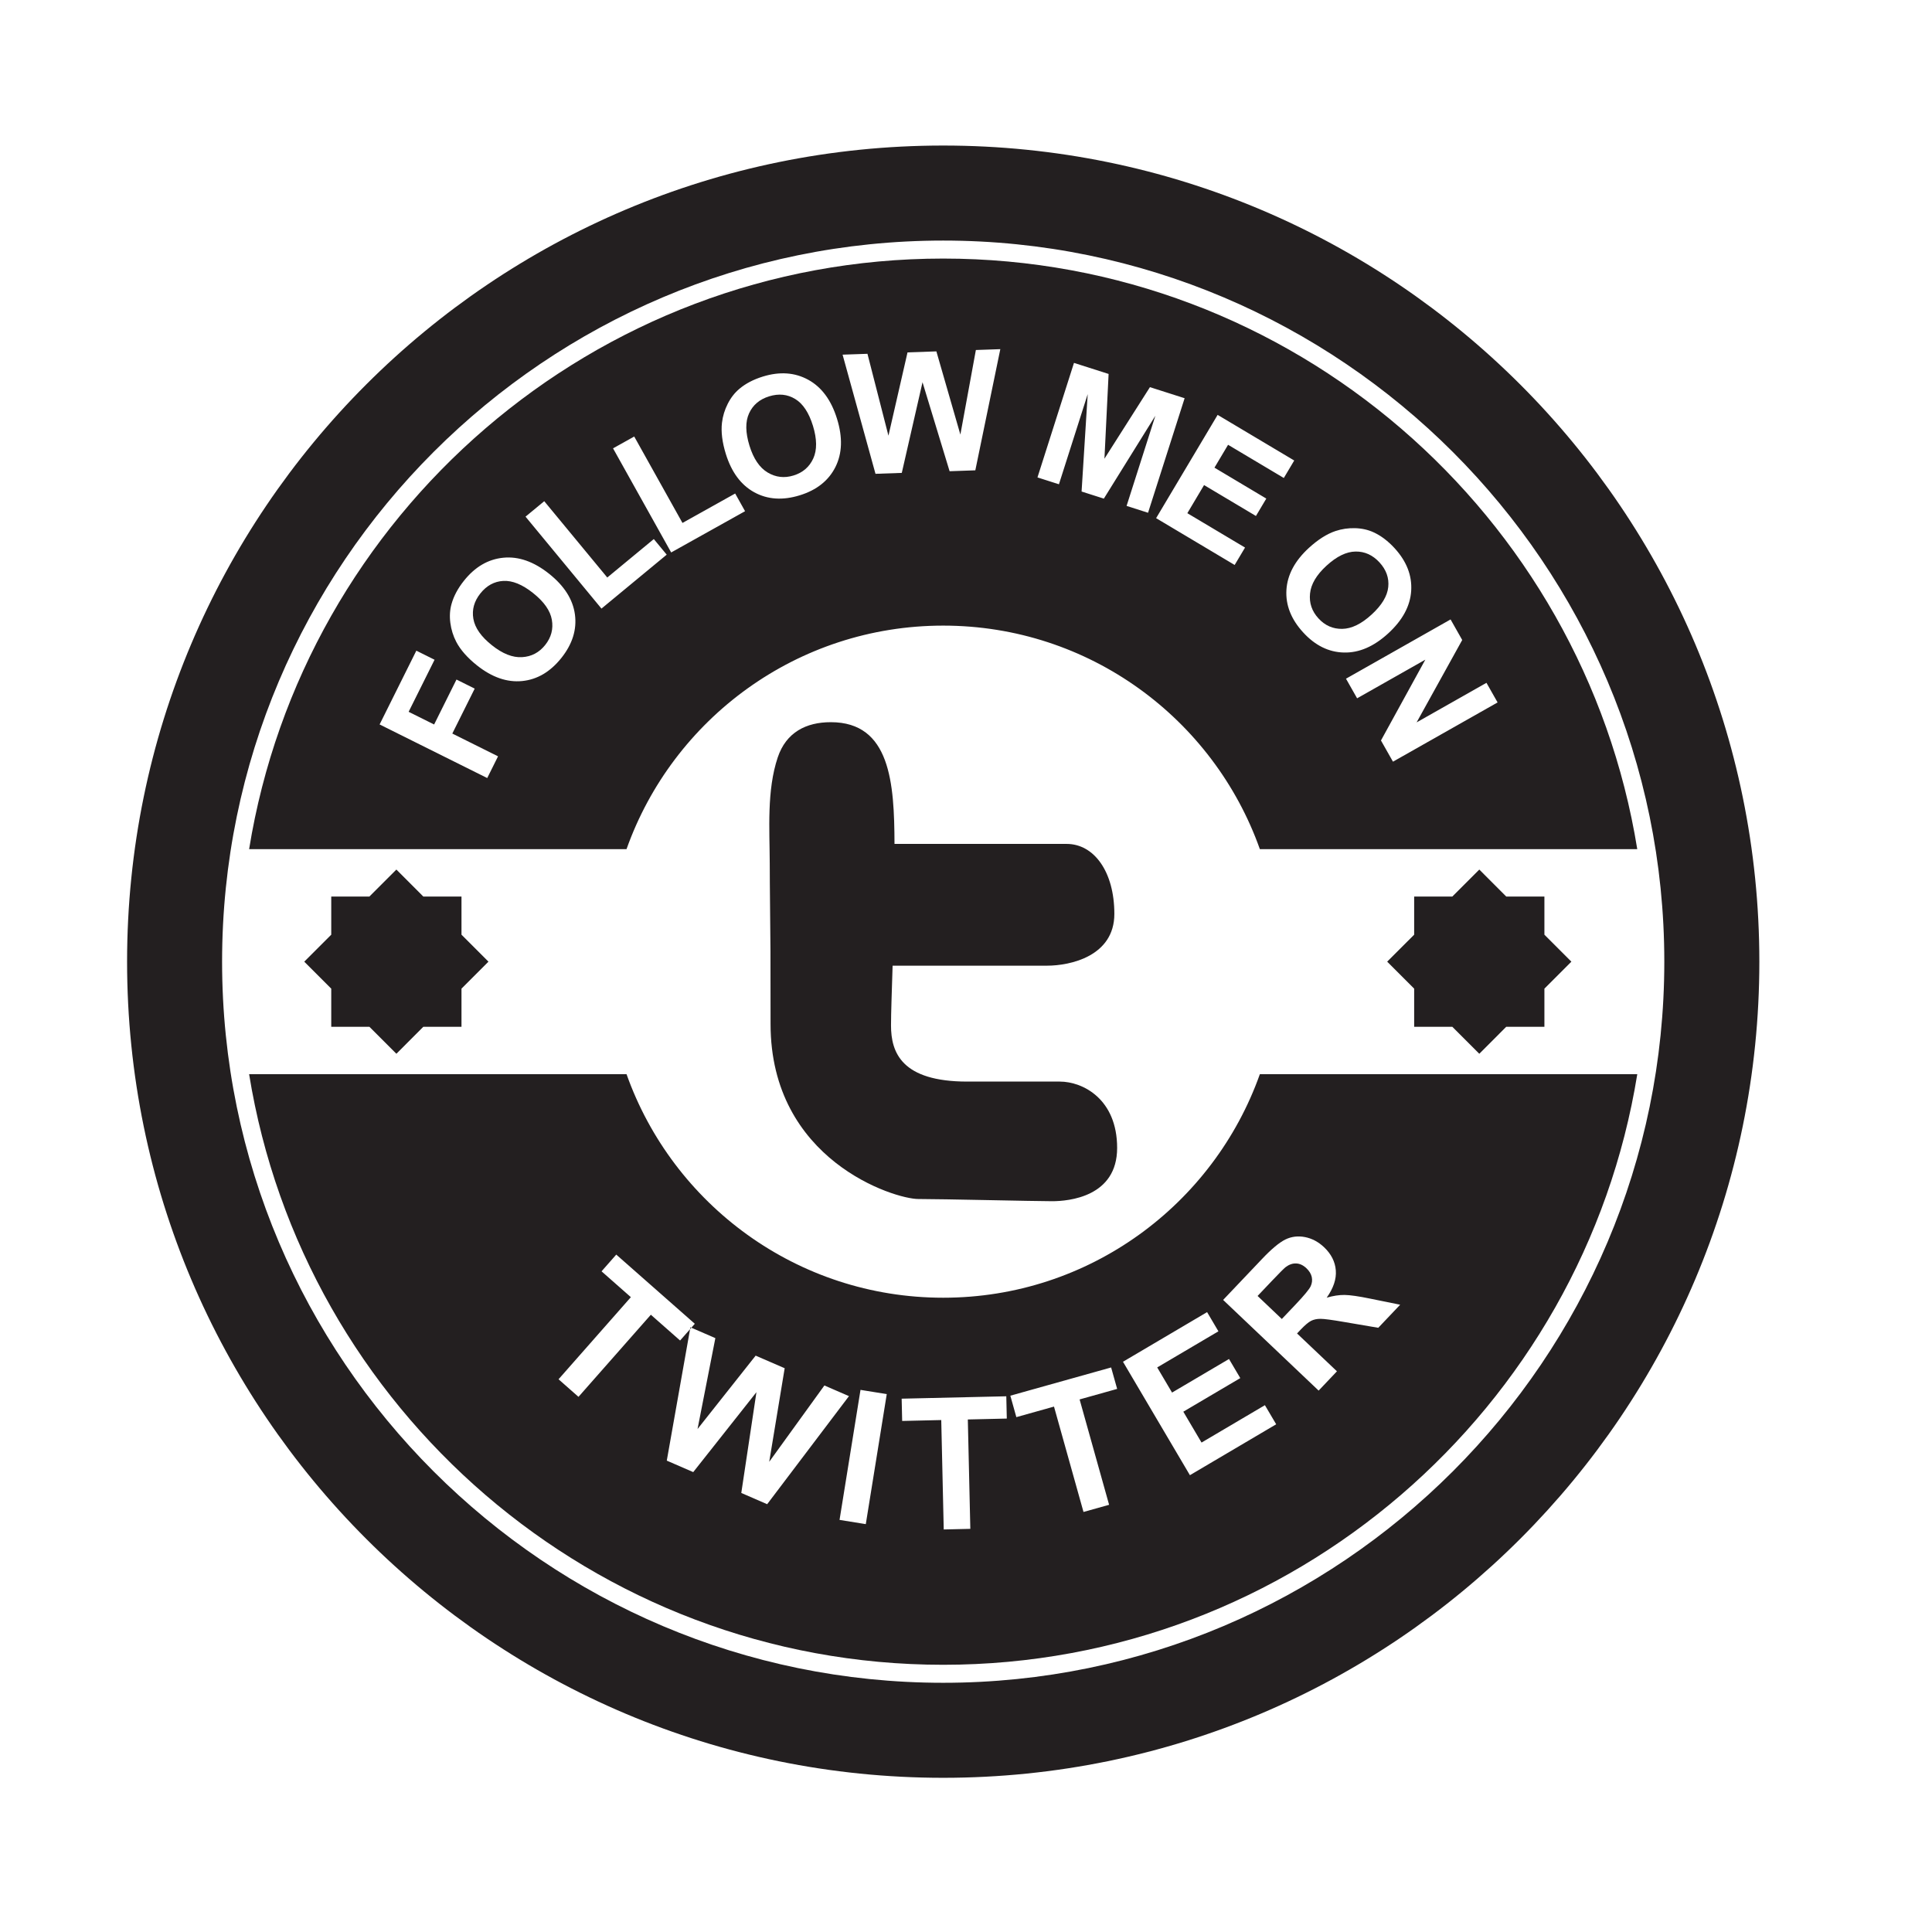
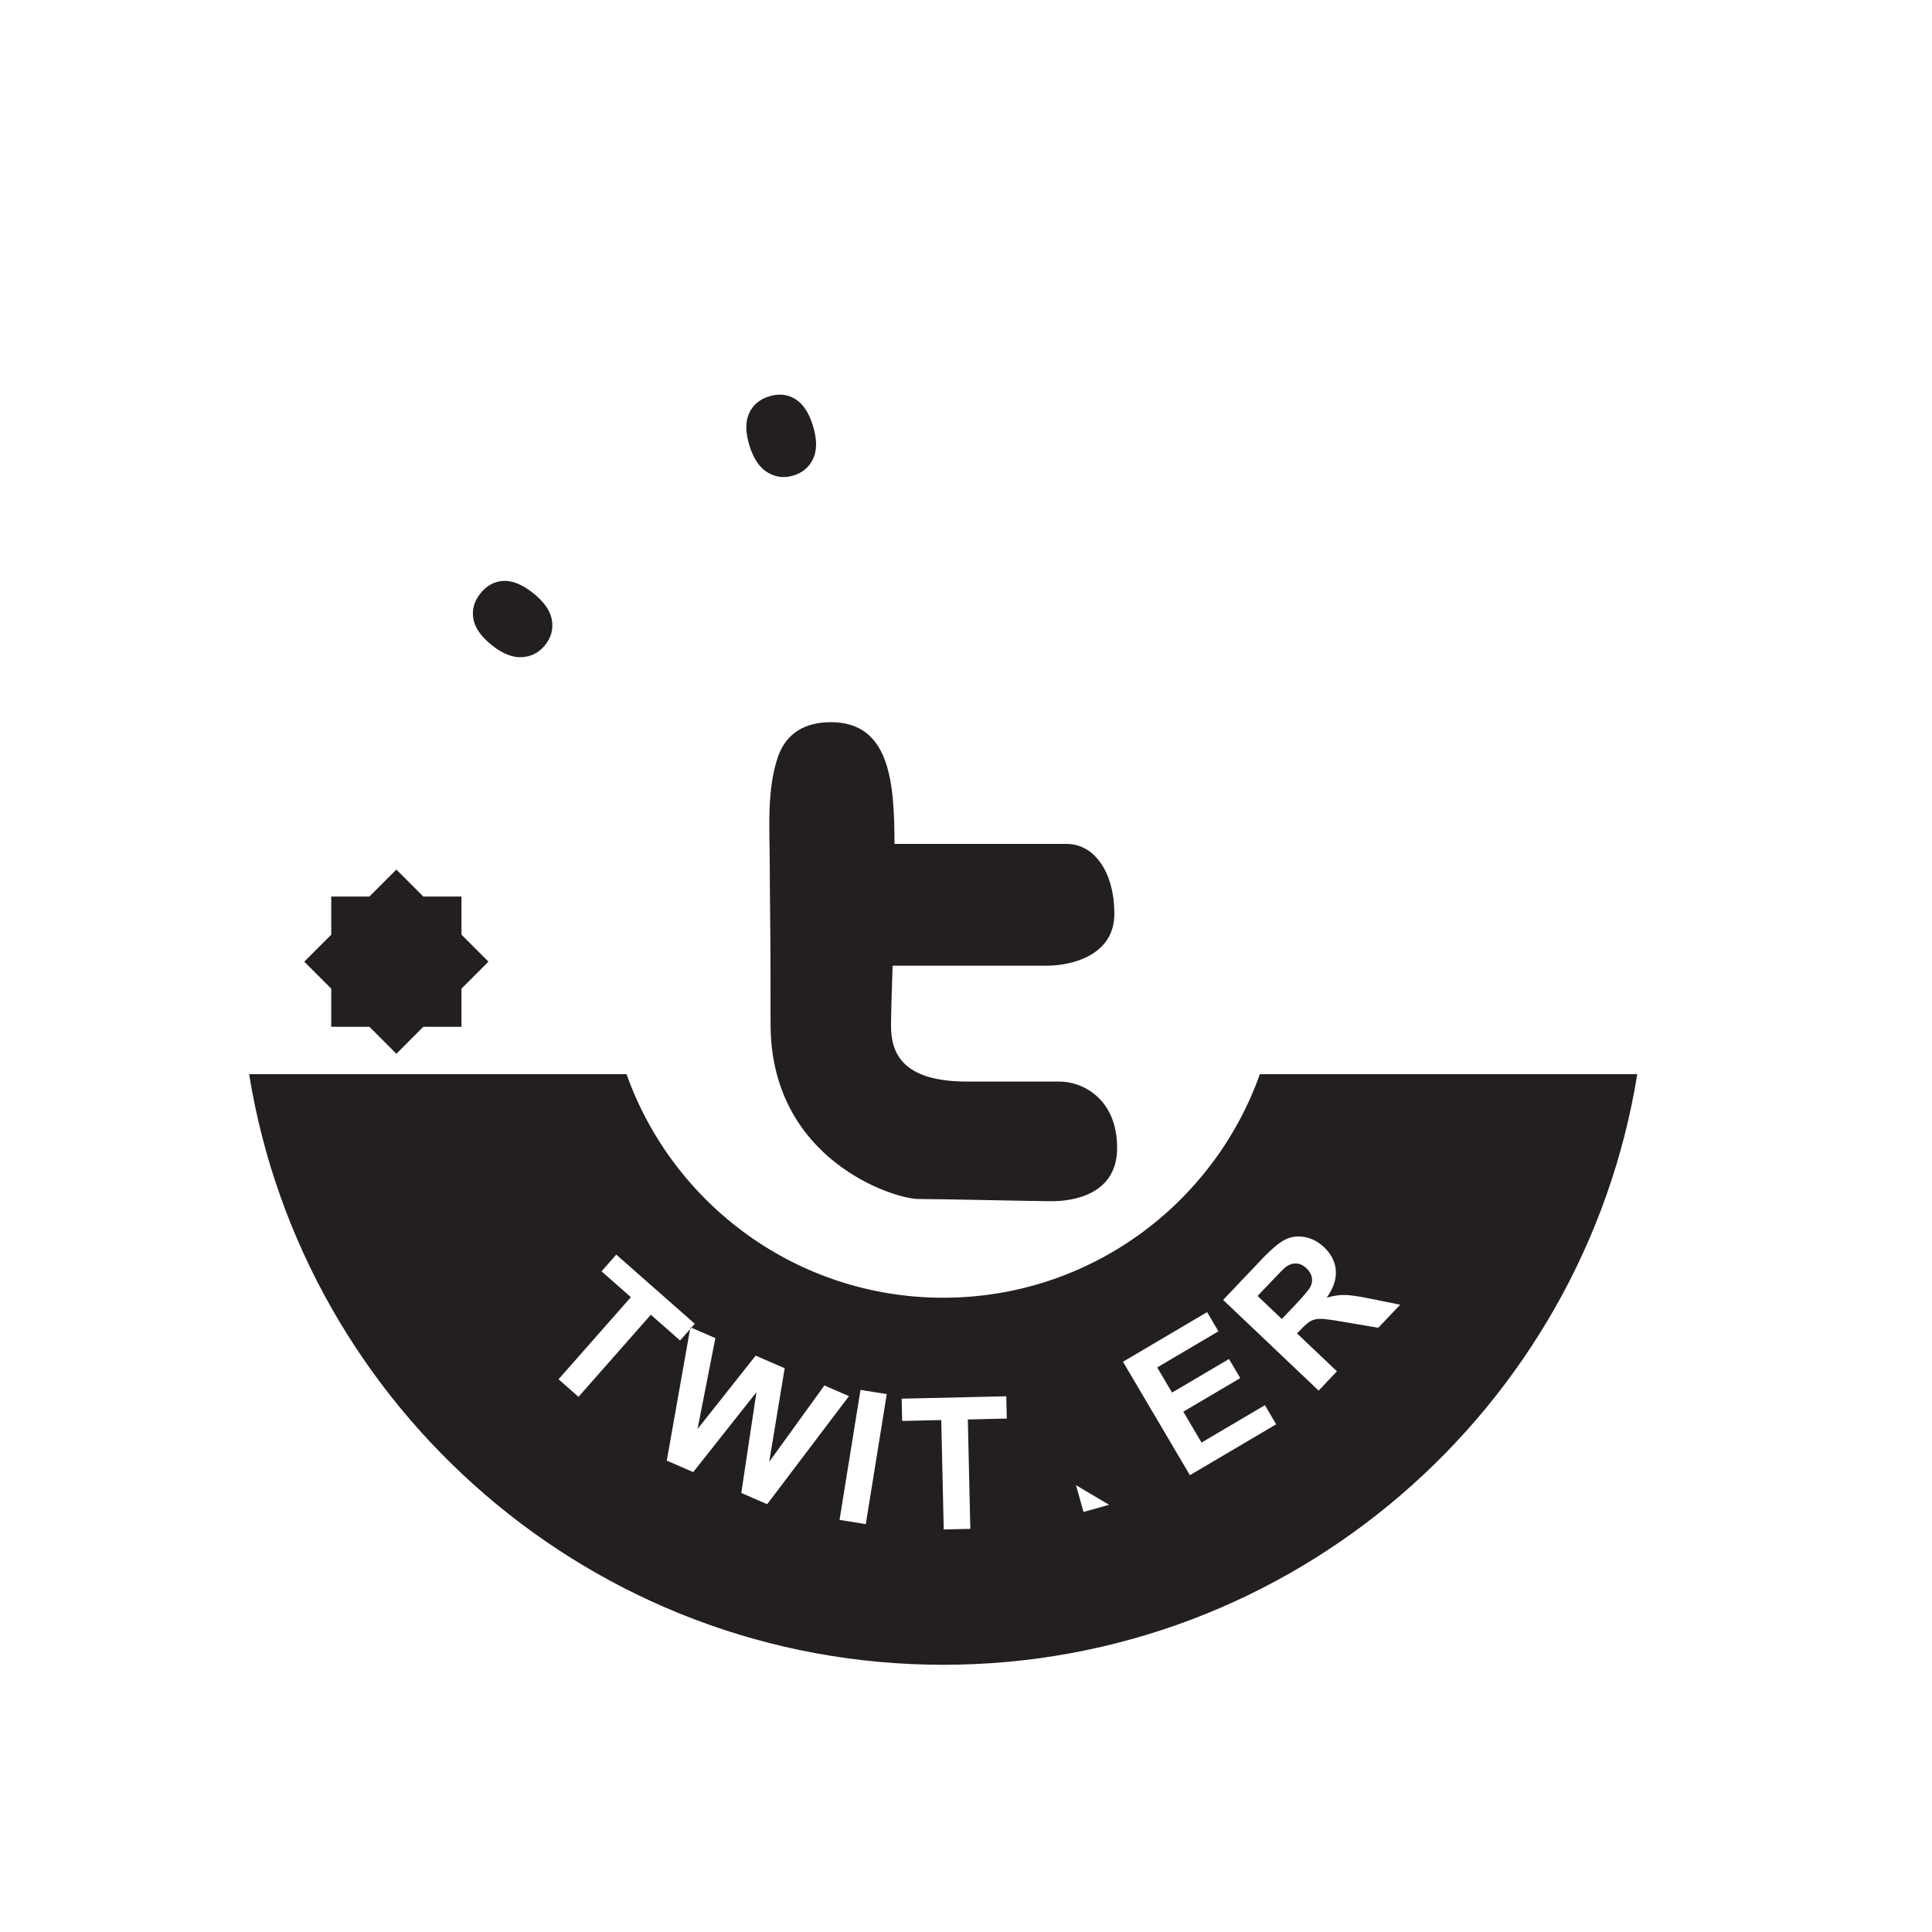
<svg xmlns="http://www.w3.org/2000/svg" version="1.1" id="Layer_1" x="0px" y="0px" width="126px" height="126px" viewBox="0 0 126 126" enable-background="new 0 0 126 126" xml:space="preserve">
  <g>
-     <path fill="#231F20" d="M61.513,9.492c-29.395,0-53.225,23.83-53.225,53.226s23.83,53.226,53.225,53.226   c29.396,0,53.227-23.83,53.227-53.226S90.909,9.492,61.513,9.492z M61.513,109.747c-25.932,0-47.029-21.097-47.029-47.029   c0-25.932,21.098-47.029,47.029-47.029s47.029,21.098,47.029,47.029C108.542,88.65,87.444,109.747,61.513,109.747z" />
    <path fill="#231F20" d="M34.765,38.676c-0.702-0.56-1.35-0.823-1.941-0.79c-0.59,0.033-1.089,0.305-1.496,0.816   c-0.406,0.51-0.559,1.061-0.457,1.652c0.102,0.591,0.505,1.167,1.212,1.729c0.694,0.553,1.349,0.812,1.962,0.775   c0.613-0.035,1.117-0.3,1.51-0.793c0.395-0.494,0.539-1.041,0.436-1.641S35.478,39.243,34.765,38.676z" />
    <path fill="#231F20" d="M50.062,30.814c0.527,0.316,1.092,0.382,1.694,0.195c0.604-0.187,1.031-0.557,1.284-1.11   c0.252-0.554,0.244-1.265-0.023-2.134c-0.266-0.857-0.652-1.441-1.16-1.746c-0.506-0.307-1.071-0.363-1.695-0.171   c-0.623,0.192-1.059,0.562-1.309,1.107c-0.25,0.545-0.24,1.249,0.025,2.11C49.14,29.915,49.535,30.498,50.062,30.814z" />
-     <path fill="#231F20" d="M61.513,40.801c9.529,0,17.635,6.084,20.652,14.578h24.613C103.255,33.572,84.3,16.863,61.513,16.863   S19.771,33.572,16.247,55.379H40.86C43.878,46.885,51.983,40.801,61.513,40.801z M94.603,40.398l0.759,1.341l-2.974,5.373   l4.555-2.58l0.726,1.279l-6.823,3.864l-0.783-1.383l2.893-5.27l-4.449,2.52l-0.725-1.279L94.603,40.398z M87.093,34.634   c0.416-0.139,0.844-0.201,1.287-0.188c0.441,0.013,0.844,0.104,1.205,0.271c0.482,0.222,0.938,0.566,1.369,1.037   c0.78,0.853,1.141,1.776,1.08,2.772c-0.061,0.994-0.561,1.924-1.502,2.785c-0.934,0.855-1.896,1.271-2.89,1.245   c-0.991-0.024-1.876-0.462-2.653-1.312c-0.788-0.859-1.151-1.783-1.092-2.771c0.061-0.988,0.551-1.904,1.471-2.746   C85.958,35.189,86.532,34.824,87.093,34.634z M84.406,30.033l-0.679,1.14l-3.635-2.165L79.204,30.5l3.381,2.016l-0.676,1.135   l-3.383-2.016l-1.09,1.834l3.762,2.242l-0.677,1.135l-5.122-3.053l4.012-6.736L84.406,30.033z M70.042,23.667l2.258,0.721   l-0.271,5.527l2.967-4.666l2.262,0.722l-2.385,7.47l-1.4-0.447l1.877-5.881l-3.36,5.406l-1.452-0.463l0.399-6.352l-1.876,5.879   l-1.4-0.447L70.042,23.667z M56.573,23.074l1.369,5.341l1.244-5.433l1.882-0.066l1.565,5.426l1.011-5.516l1.594-0.055l-1.63,7.902   l-1.678,0.059l-1.766-5.804l-1.352,5.913l-1.715,0.06l-2.146-7.771L56.573,23.074z M47.085,27.572   c0.051-0.434,0.178-0.848,0.379-1.242c0.2-0.395,0.455-0.719,0.76-0.974c0.406-0.343,0.914-0.607,1.522-0.796   c1.104-0.342,2.095-0.271,2.968,0.209c0.873,0.479,1.5,1.33,1.876,2.549c0.374,1.209,0.338,2.258-0.108,3.144   c-0.447,0.886-1.221,1.499-2.32,1.839c-1.113,0.345-2.104,0.279-2.973-0.197c-0.867-0.478-1.484-1.312-1.854-2.504   C47.099,28.835,47.017,28.161,47.085,27.572z M41.362,28.469l3.147,5.636l3.437-1.919l0.645,1.153l-4.819,2.691l-3.791-6.79   L41.362,28.469z M31.776,50.742l-7.019-3.495l2.396-4.812l1.188,0.592l-1.691,3.395l1.662,0.827l1.459-2.931l1.188,0.592   l-1.46,2.93l2.982,1.486L31.776,50.742z M36.616,42.904c-0.726,0.912-1.582,1.416-2.566,1.512   c-0.985,0.096-1.966-0.245-2.942-1.021c-0.625-0.498-1.075-1.008-1.351-1.533c-0.201-0.389-0.33-0.802-0.387-1.24   c-0.057-0.439-0.03-0.85,0.078-1.233c0.143-0.511,0.412-1.016,0.811-1.516c0.719-0.903,1.576-1.403,2.568-1.5   s1.988,0.253,2.986,1.048c0.99,0.788,1.551,1.674,1.683,2.657C37.626,41.06,37.333,42.002,36.616,42.904z M34.274,33.695   l1.22-1.008l4.111,4.977l3.035-2.508l0.841,1.018l-4.255,3.517L34.274,33.695z" />
-     <path fill="#231F20" d="M87.535,41.013c0.608-0.008,1.249-0.319,1.919-0.934c0.662-0.607,1.023-1.205,1.084-1.794   s-0.129-1.124-0.57-1.605s-0.961-0.718-1.561-0.71s-1.232,0.315-1.897,0.925c-0.655,0.6-1.013,1.205-1.073,1.817   c-0.063,0.611,0.121,1.15,0.547,1.615C86.409,40.794,86.927,41.023,87.535,41.013z" />
-     <path fill="#231F20" d="M61.513,84.634c-9.529,0-17.635-6.085-20.652-14.579H16.247c3.523,21.809,22.479,38.518,45.266,38.518   s41.742-16.709,45.266-38.518H82.165C79.147,78.549,71.042,84.634,61.513,84.634z M48.345,97.367l0.988-6.572l-4.122,5.212   l-1.725-0.749l1.518-8.572l-0.65,0.738l-1.907-1.681l-4.719,5.355l-1.301-1.146l4.717-5.355l-1.912-1.685l0.959-1.091l5.123,4.512   l-0.225,0.256l1.565,0.68l-1.162,5.928l3.79-4.786l1.893,0.821l-1.008,6.103l3.598-4.978l1.603,0.695l-5.335,7.048L48.345,97.367z    M56.465,99.4l-1.712-0.276l1.367-8.48l1.712,0.276L56.465,99.4z M63.282,99.707l-1.734,0.041l-0.162-7.136l-2.549,0.059   l-0.033-1.453l6.824-0.156l0.033,1.453l-2.542,0.059L63.282,99.707z M72.333,98.139l-1.67,0.467l-1.924-6.872l-2.455,0.688   l-0.392-1.399l6.573-1.841l0.393,1.399l-2.449,0.686L72.333,98.139z M77.603,96.208l-4.365-7.398l5.486-3.237l0.738,1.252   l-3.992,2.355l0.968,1.64l3.714-2.19l0.736,1.246l-3.715,2.191l1.188,2.013l4.133-2.438l0.736,1.246L77.603,96.208z M83.827,80.837   c0.398-0.194,0.826-0.247,1.285-0.157c0.458,0.091,0.871,0.311,1.24,0.66c0.467,0.443,0.723,0.948,0.766,1.512   c0.045,0.564-0.154,1.157-0.594,1.779c0.418-0.122,0.805-0.181,1.162-0.178c0.357,0.004,0.922,0.085,1.691,0.244l1.938,0.394   l-1.428,1.504l-2.219-0.378c-0.791-0.137-1.307-0.206-1.546-0.206c-0.239-0.001-0.444,0.043-0.618,0.132s-0.396,0.278-0.672,0.566   l-0.242,0.256l2.602,2.468l-1.194,1.259l-6.229-5.914l2.514-2.647C82.913,81.464,83.429,81.034,83.827,80.837z" />
+     <path fill="#231F20" d="M61.513,84.634c-9.529,0-17.635-6.085-20.652-14.579H16.247c3.523,21.809,22.479,38.518,45.266,38.518   s41.742-16.709,45.266-38.518H82.165C79.147,78.549,71.042,84.634,61.513,84.634z M48.345,97.367l0.988-6.572l-4.122,5.212   l-1.725-0.749l1.518-8.572l-0.65,0.738l-1.907-1.681l-4.719,5.355l-1.301-1.146l4.717-5.355l-1.912-1.685l0.959-1.091l5.123,4.512   l-0.225,0.256l1.565,0.68l-1.162,5.928l3.79-4.786l1.893,0.821l-1.008,6.103l3.598-4.978l1.603,0.695l-5.335,7.048L48.345,97.367z    M56.465,99.4l-1.712-0.276l1.367-8.48l1.712,0.276L56.465,99.4z M63.282,99.707l-1.734,0.041l-0.162-7.136l-2.549,0.059   l-0.033-1.453l6.824-0.156l0.033,1.453l-2.542,0.059L63.282,99.707z M72.333,98.139l-1.67,0.467l-1.924-6.872l-2.455,0.688   l-0.392-1.399l0.393,1.399l-2.449,0.686L72.333,98.139z M77.603,96.208l-4.365-7.398l5.486-3.237l0.738,1.252   l-3.992,2.355l0.968,1.64l3.714-2.19l0.736,1.246l-3.715,2.191l1.188,2.013l4.133-2.438l0.736,1.246L77.603,96.208z M83.827,80.837   c0.398-0.194,0.826-0.247,1.285-0.157c0.458,0.091,0.871,0.311,1.24,0.66c0.467,0.443,0.723,0.948,0.766,1.512   c0.045,0.564-0.154,1.157-0.594,1.779c0.418-0.122,0.805-0.181,1.162-0.178c0.357,0.004,0.922,0.085,1.691,0.244l1.938,0.394   l-1.428,1.504l-2.219-0.378c-0.791-0.137-1.307-0.206-1.546-0.206c-0.239-0.001-0.444,0.043-0.618,0.132s-0.396,0.278-0.672,0.566   l-0.242,0.256l2.602,2.468l-1.194,1.259l-6.229-5.914l2.514-2.647C82.913,81.464,83.429,81.034,83.827,80.837z" />
    <path fill="#231F20" d="M83.597,86.021l0.885-0.931c0.572-0.604,0.904-1.005,0.996-1.203s0.115-0.399,0.072-0.603   c-0.045-0.203-0.16-0.394-0.348-0.572c-0.209-0.198-0.432-0.303-0.667-0.313s-0.466,0.07-0.694,0.242   c-0.111,0.089-0.408,0.388-0.893,0.897l-0.932,0.981L83.597,86.021z" />
-     <polygon fill="#231F20" points="94.716,66.964 96.476,68.724 98.233,66.964 100.722,66.964 100.722,64.477 102.481,62.717    100.722,60.958 100.722,58.47 98.233,58.47 96.476,56.71 94.716,58.47 92.228,58.47 92.228,60.958 90.468,62.717 92.228,64.477    92.228,66.964  " />
    <polygon fill="#231F20" points="24.091,66.964 25.851,68.724 27.608,66.964 30.097,66.964 30.097,64.477 31.856,62.717    30.097,60.958 30.097,58.47 27.608,58.47 25.851,56.71 24.091,58.47 21.603,58.47 21.603,60.958 19.843,62.717 21.603,64.477    21.603,66.964  " />
    <polygon fill="#231F20" points="45.026,86.561 45.004,86.685 45.089,86.588  " />
    <path fill="#231F20" d="M68.289,62.979c1.507,0,4.386-0.618,4.386-3.378c0-2.756-1.329-4.563-3.109-4.563H58.337   c-0.012-3.977-0.271-7.939-4.154-7.939c-1.608,0-2.911,0.658-3.461,2.297c-0.721,2.154-0.53,4.676-0.521,6.918   c0.003,0.426,0.006,0.854,0.006,1.281c0.006,1.469,0.035,2.945,0.041,4.422c0.005,1.589,0.006,3.176,0.006,4.764   c0,8.895,8.084,11.415,9.635,11.415c1.553,0,7.625,0.144,8.721,0.144c1.1,0,4.247-0.289,4.247-3.475s-2.235-4.327-3.741-4.327   h-6.03c-4.29,0-4.976-1.899-4.976-3.659c0-0.834,0.053-2.213,0.104-3.899H68.289z" />
  </g>
</svg>